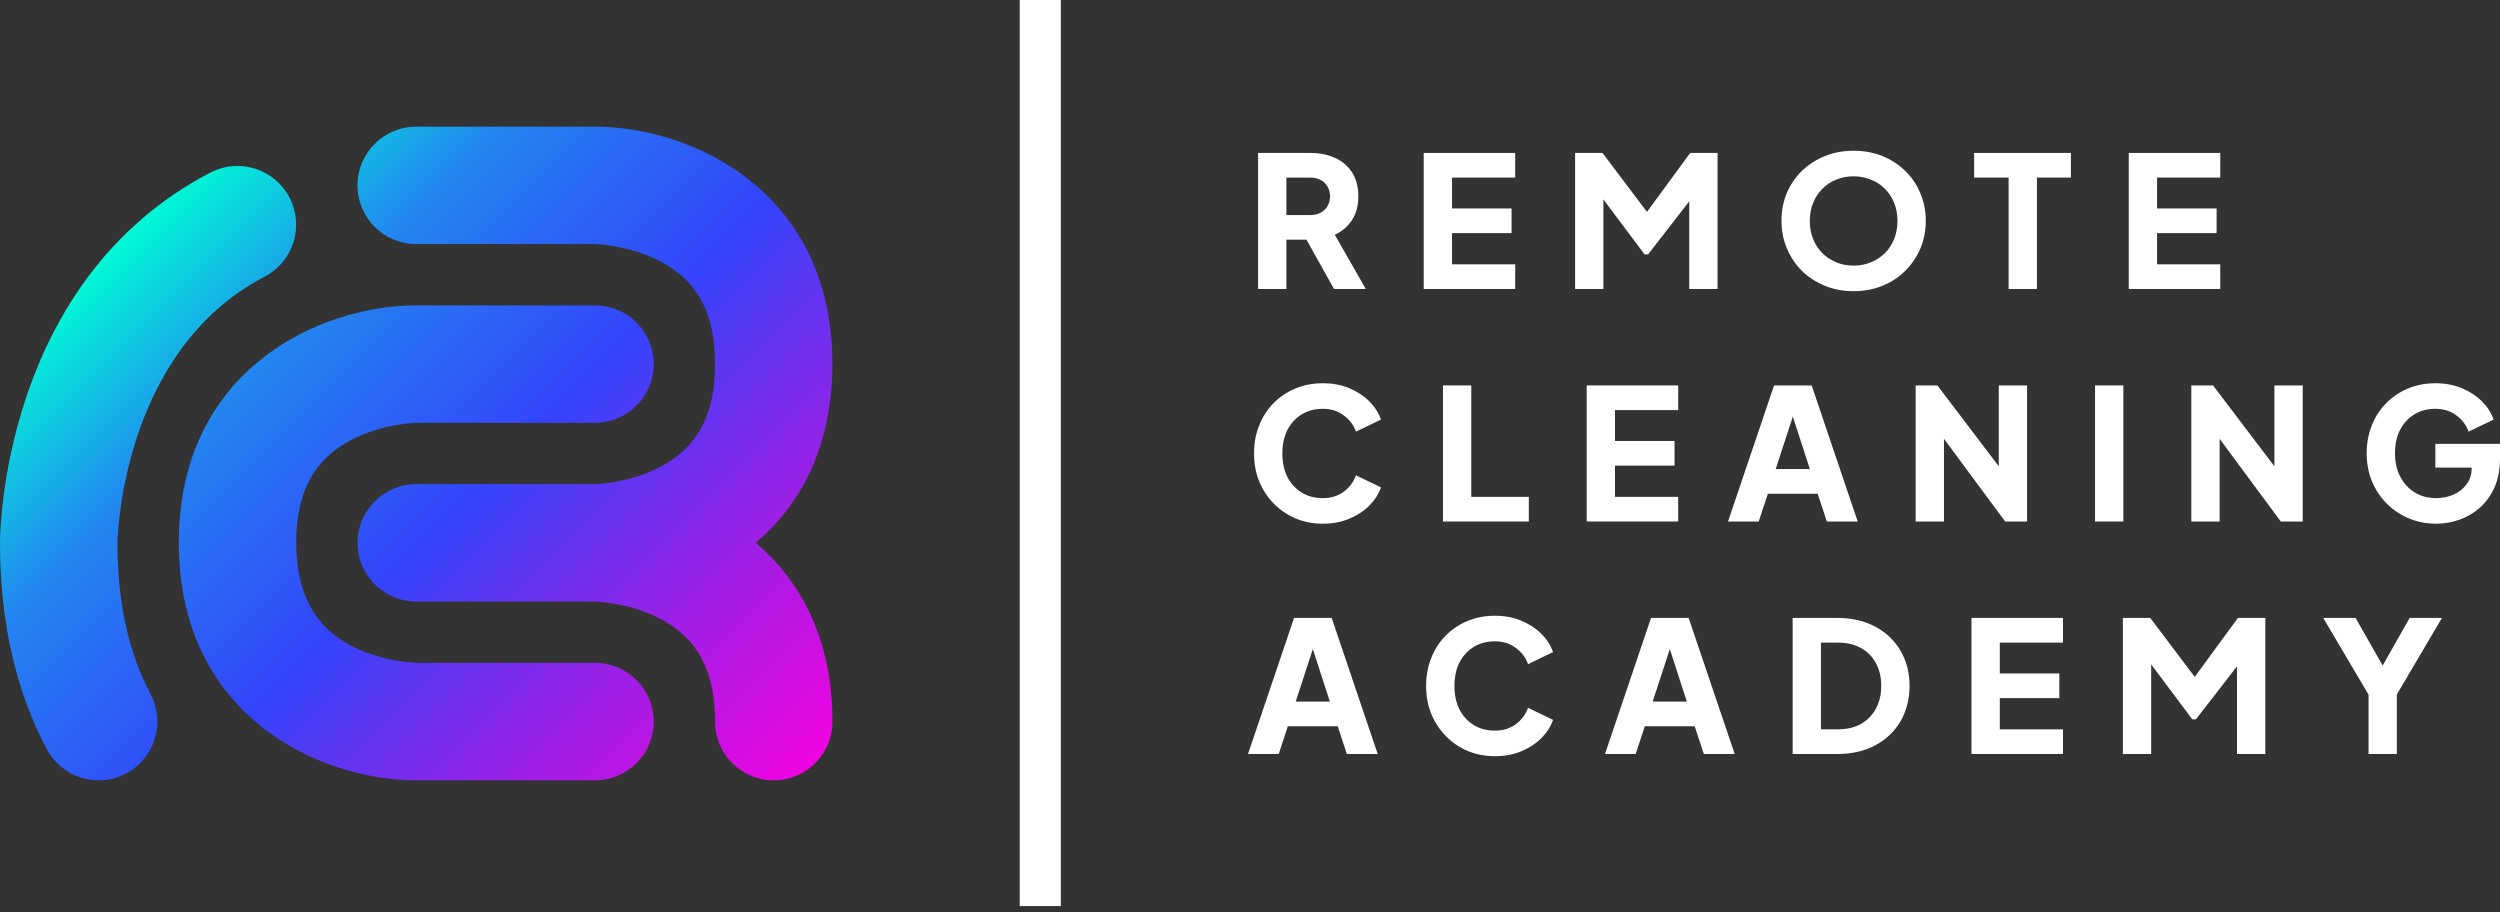
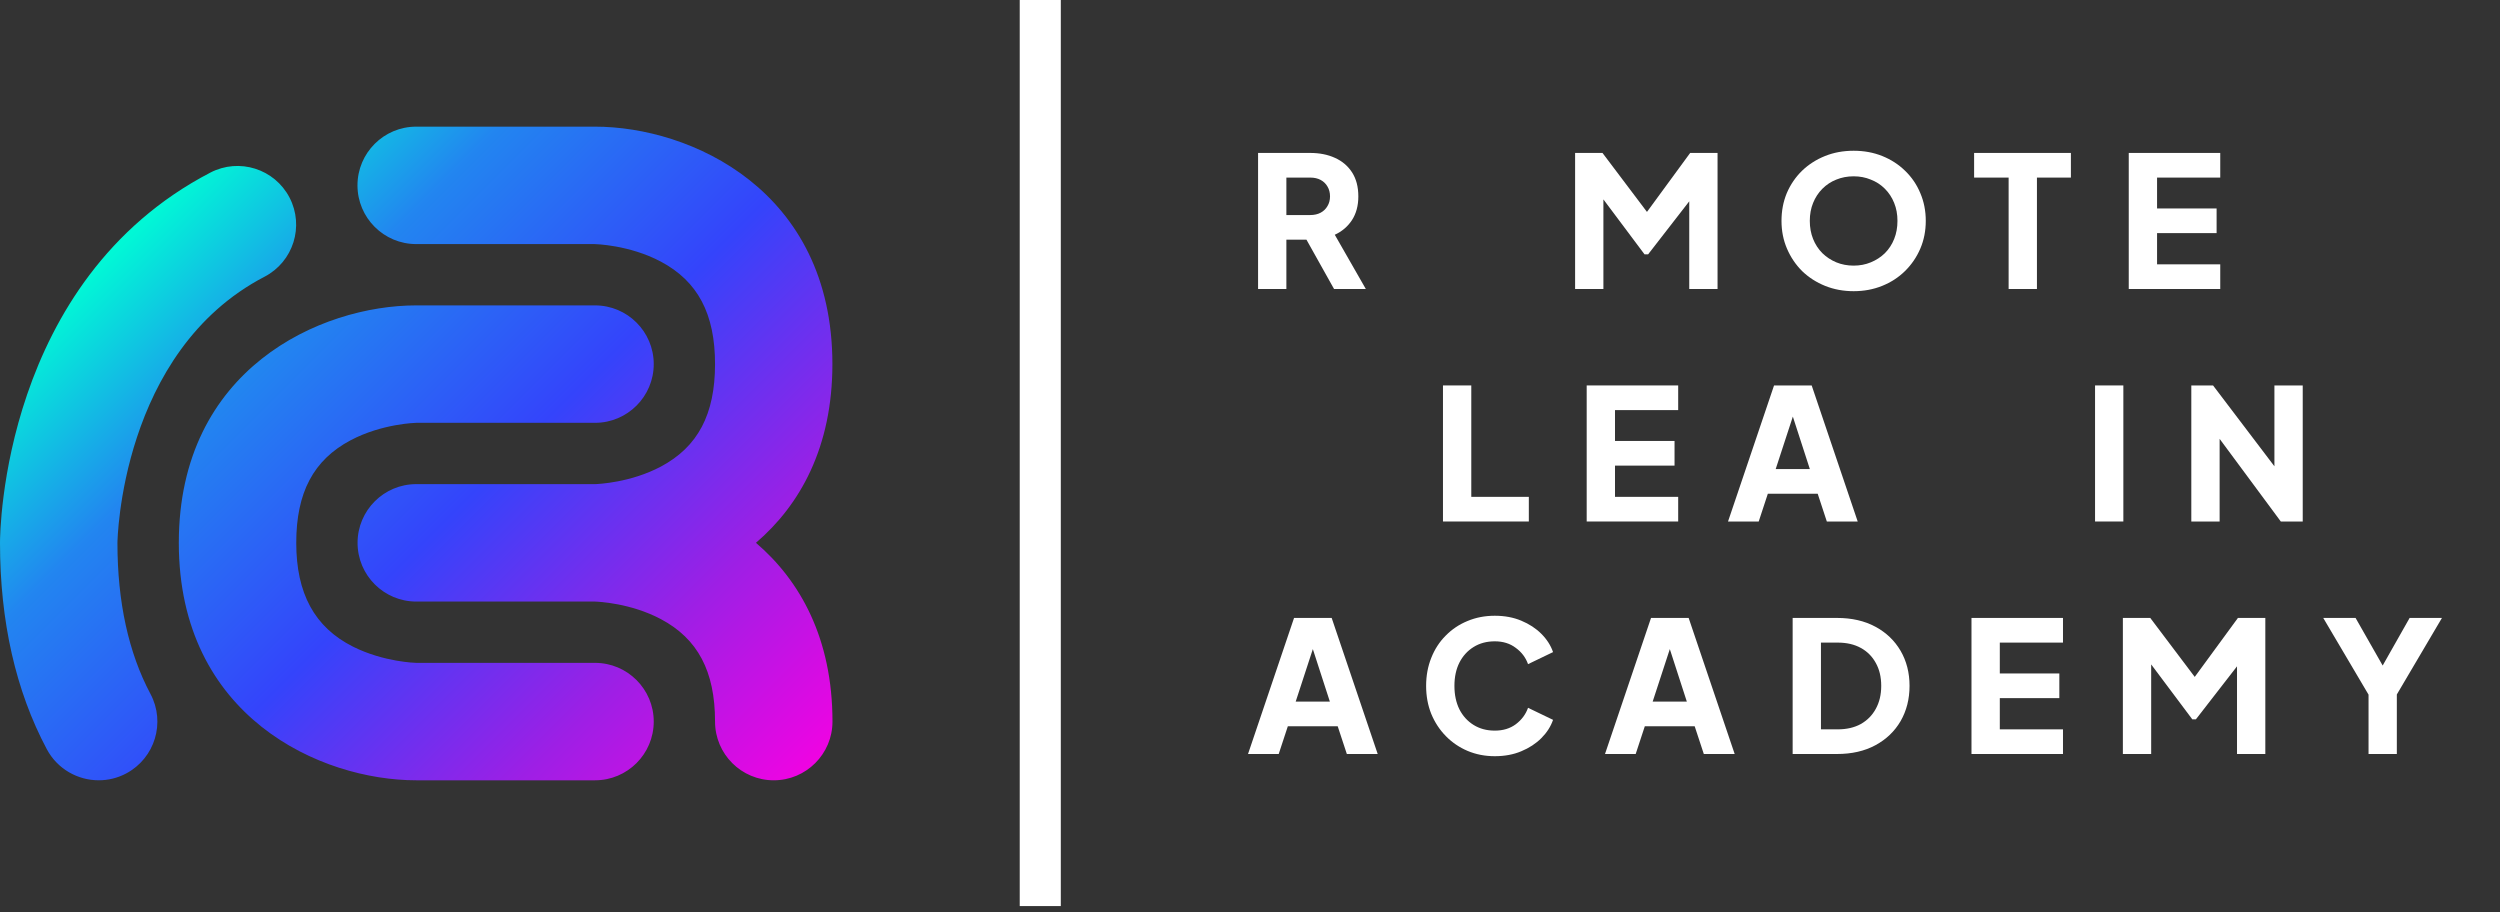
<svg xmlns="http://www.w3.org/2000/svg" width="200" height="73" viewBox="0 0 200 73" fill="none">
  <rect x="0" y="0" width="200" height="73" fill="#333333" stroke="none" />
  <g clip-path="url(#clip0_545_447)">
    <path d="M100.646 23.12V12.235H104.81C105.56 12.235 106.222 12.366 106.797 12.629C107.381 12.892 107.839 13.282 108.17 13.798C108.501 14.315 108.667 14.953 108.667 15.712C108.667 16.453 108.497 17.086 108.156 17.612C107.815 18.128 107.357 18.517 106.782 18.78L109.266 23.12H106.724L104.035 18.313L105.496 19.175H102.91V23.12H100.646ZM102.91 17.203H104.824C105.146 17.203 105.423 17.139 105.657 17.013C105.891 16.886 106.071 16.711 106.198 16.487C106.334 16.263 106.402 16.005 106.402 15.712C106.402 15.41 106.334 15.147 106.198 14.923C106.071 14.699 105.891 14.524 105.657 14.397C105.423 14.271 105.146 14.207 104.824 14.207H102.91V17.203Z" fill="white" />
-     <path d="M113.898 23.12V12.235H121.217V14.207H116.162V16.677H120.925V18.649H116.162V21.147H121.217V23.12H113.898Z" fill="white" />
    <path d="M126.008 23.12V12.235H128.199L132.276 17.641H131.253L135.213 12.235H137.404V23.12H135.14V14.733L136.045 14.938L131.852 20.344H131.56L127.513 14.938L128.272 14.733V23.12H126.008Z" fill="white" />
    <path d="M148.291 23.295C147.473 23.295 146.713 23.154 146.011 22.872C145.31 22.589 144.697 22.195 144.171 21.688C143.654 21.172 143.25 20.573 142.958 19.891C142.666 19.209 142.52 18.469 142.52 17.67C142.52 16.871 142.661 16.131 142.943 15.449C143.235 14.767 143.64 14.173 144.156 13.667C144.682 13.16 145.296 12.766 145.997 12.483C146.698 12.201 147.463 12.06 148.291 12.06C149.119 12.06 149.883 12.201 150.585 12.483C151.286 12.766 151.895 13.16 152.411 13.667C152.937 14.173 153.341 14.767 153.624 15.449C153.916 16.131 154.062 16.871 154.062 17.67C154.062 18.469 153.916 19.209 153.624 19.891C153.331 20.573 152.922 21.172 152.396 21.688C151.88 22.195 151.271 22.589 150.57 22.872C149.869 23.154 149.109 23.295 148.291 23.295ZM148.291 21.25C148.788 21.25 149.245 21.162 149.664 20.987C150.093 20.811 150.468 20.568 150.789 20.256C151.111 19.935 151.359 19.555 151.534 19.116C151.71 18.678 151.797 18.196 151.797 17.67C151.797 17.144 151.71 16.667 151.534 16.238C151.359 15.8 151.111 15.42 150.789 15.099C150.468 14.777 150.093 14.534 149.664 14.368C149.245 14.193 148.788 14.105 148.291 14.105C147.794 14.105 147.331 14.193 146.903 14.368C146.484 14.534 146.114 14.777 145.792 15.099C145.471 15.42 145.222 15.8 145.047 16.238C144.872 16.667 144.784 17.144 144.784 17.67C144.784 18.196 144.872 18.678 145.047 19.116C145.222 19.555 145.471 19.935 145.792 20.256C146.114 20.568 146.484 20.811 146.903 20.987C147.331 21.162 147.794 21.25 148.291 21.25Z" fill="white" />
    <path d="M160.69 23.12V14.207H157.929V12.235H165.672V14.207H162.955V23.12H160.69Z" fill="white" />
    <path d="M170.3 23.12V12.235H177.62V14.207H172.565V16.677H177.328V18.649H172.565V21.147H177.62V23.12H170.3Z" fill="white" />
-     <path d="M105.818 41.895C105.039 41.895 104.313 41.754 103.641 41.472C102.979 41.189 102.399 40.795 101.902 40.288C101.406 39.782 101.016 39.188 100.733 38.506C100.461 37.824 100.324 37.079 100.324 36.27C100.324 35.462 100.461 34.717 100.733 34.035C101.006 33.343 101.391 32.749 101.888 32.252C102.384 31.746 102.964 31.356 103.626 31.084C104.298 30.801 105.029 30.66 105.818 30.66C106.607 30.66 107.313 30.791 107.936 31.054C108.57 31.317 109.105 31.668 109.544 32.106C109.982 32.545 110.294 33.032 110.479 33.567L108.477 34.532C108.292 34.006 107.966 33.572 107.498 33.231C107.04 32.881 106.48 32.705 105.818 32.705C105.175 32.705 104.61 32.856 104.123 33.158C103.636 33.46 103.256 33.879 102.983 34.415C102.72 34.941 102.589 35.559 102.589 36.27C102.589 36.981 102.72 37.605 102.983 38.141C103.256 38.676 103.636 39.095 104.123 39.397C104.61 39.699 105.175 39.85 105.818 39.85C106.48 39.85 107.04 39.679 107.498 39.339C107.966 38.988 108.292 38.55 108.477 38.024L110.479 38.988C110.294 39.524 109.982 40.011 109.544 40.449C109.105 40.887 108.57 41.238 107.936 41.501C107.313 41.764 106.607 41.895 105.818 41.895Z" fill="white" />
    <path d="M115.438 41.72V30.835H117.703V39.748H122.306V41.72H115.438Z" fill="white" />
    <path d="M126.935 41.72V30.835H134.255V32.808H129.2V35.277H133.963V37.249H129.2V39.748H134.255V41.72H126.935Z" fill="white" />
    <path d="M138.242 41.72L141.924 30.835H144.934L148.616 41.72H146.146L145.416 39.499H141.427L140.697 41.72H138.242ZM142.055 37.527H144.788L143.122 32.384H143.736L142.055 37.527Z" fill="white" />
-     <path d="M153.253 41.72V30.835H154.992L160.836 38.535L159.901 38.754V30.835H162.166V41.72H160.413L154.671 33.962L155.518 33.743V41.72H153.253Z" fill="white" />
    <path d="M167.604 41.72V30.835H169.868V41.72H167.604Z" fill="white" />
    <path d="M175.305 41.72V30.835H177.044L182.888 38.535L181.953 38.754V30.835H184.218V41.72H182.464L176.722 33.962L177.57 33.743V41.72H175.305Z" fill="white" />
-     <path d="M194.886 41.895C194.107 41.895 193.381 41.754 192.709 41.472C192.037 41.189 191.448 40.795 190.941 40.288C190.435 39.782 190.04 39.188 189.758 38.506C189.475 37.824 189.334 37.079 189.334 36.27C189.334 35.462 189.471 34.717 189.743 34.035C190.016 33.343 190.401 32.749 190.898 32.252C191.394 31.746 191.974 31.356 192.636 31.084C193.308 30.801 194.039 30.66 194.828 30.66C195.617 30.66 196.323 30.791 196.946 31.054C197.58 31.317 198.115 31.668 198.554 32.106C198.992 32.545 199.304 33.032 199.489 33.567L197.487 34.532C197.302 34.006 196.976 33.572 196.508 33.231C196.05 32.881 195.49 32.705 194.828 32.705C194.185 32.705 193.62 32.856 193.133 33.158C192.646 33.46 192.266 33.879 191.993 34.415C191.73 34.941 191.599 35.559 191.599 36.27C191.599 36.981 191.74 37.605 192.023 38.141C192.305 38.676 192.69 39.095 193.177 39.397C193.674 39.699 194.243 39.85 194.886 39.85C195.383 39.85 195.846 39.757 196.274 39.572C196.713 39.378 197.063 39.1 197.326 38.74C197.599 38.379 197.735 37.946 197.735 37.439V36.533L198.773 37.41H194.828V35.511H200V36.665C200 37.551 199.854 38.326 199.562 38.988C199.269 39.641 198.875 40.186 198.378 40.624C197.891 41.053 197.341 41.374 196.727 41.589C196.123 41.793 195.51 41.895 194.886 41.895Z" fill="white" />
    <path d="M99.842 60.32L103.524 49.435H106.534L110.216 60.32H107.747L107.016 58.1H103.027L102.297 60.32H99.842ZM103.656 56.127H106.388L104.722 50.984H105.336L103.656 56.127Z" fill="white" />
    <path d="M119.583 60.496C118.804 60.496 118.078 60.355 117.406 60.072C116.744 59.79 116.164 59.395 115.668 58.889C115.171 58.382 114.781 57.788 114.499 57.106C114.226 56.424 114.09 55.679 114.09 54.871C114.09 54.062 114.226 53.317 114.499 52.635C114.772 51.944 115.156 51.349 115.653 50.853C116.15 50.346 116.729 49.957 117.392 49.684C118.064 49.401 118.794 49.26 119.583 49.26C120.372 49.26 121.079 49.392 121.702 49.655C122.335 49.918 122.871 50.268 123.309 50.707C123.747 51.145 124.059 51.632 124.244 52.168L122.243 53.132C122.057 52.606 121.731 52.172 121.264 51.832C120.806 51.481 120.246 51.306 119.583 51.306C118.94 51.306 118.376 51.457 117.889 51.759C117.402 52.06 117.022 52.479 116.749 53.015C116.486 53.541 116.354 54.16 116.354 54.871C116.354 55.582 116.486 56.205 116.749 56.741C117.022 57.276 117.402 57.695 117.889 57.997C118.376 58.299 118.94 58.45 119.583 58.45C120.246 58.45 120.806 58.28 121.264 57.939C121.731 57.588 122.057 57.15 122.243 56.624L124.244 57.588C124.059 58.124 123.747 58.611 123.309 59.049C122.871 59.488 122.335 59.838 121.702 60.101C121.079 60.364 120.372 60.496 119.583 60.496Z" fill="white" />
    <path d="M128.4 60.32L132.082 49.435H135.092L138.774 60.32H136.305L135.574 58.1H131.585L130.855 60.32H128.4ZM132.214 56.127H134.946L133.28 50.984H133.894L132.214 56.127Z" fill="white" />
    <path d="M143.412 60.32V49.435H146.962C148.141 49.435 149.163 49.669 150.03 50.137C150.897 50.604 151.569 51.247 152.047 52.065C152.524 52.884 152.763 53.819 152.763 54.871C152.763 55.923 152.524 56.863 152.047 57.691C151.569 58.509 150.897 59.152 150.03 59.619C149.163 60.087 148.141 60.32 146.962 60.32H143.412ZM145.676 58.348H147.021C147.732 58.348 148.345 58.207 148.861 57.924C149.378 57.632 149.777 57.228 150.06 56.712C150.352 56.186 150.498 55.572 150.498 54.871C150.498 54.16 150.352 53.546 150.06 53.03C149.777 52.514 149.378 52.114 148.861 51.832C148.345 51.549 147.732 51.408 147.021 51.408H145.676V58.348Z" fill="white" />
    <path d="M157.719 60.32V49.435H165.039V51.408H159.984V53.877H164.747V55.85H159.984V58.348H165.039V60.32H157.719Z" fill="white" />
    <path d="M169.83 60.32V49.435H172.021L176.098 54.841H175.075L179.034 49.435H181.226V60.32H178.961V51.934L179.867 52.139L175.674 57.544H175.382L171.335 52.139L172.094 51.934V60.32H169.83Z" fill="white" />
    <path d="M189.483 60.32V55.572L185.859 49.435H188.445L191.075 54.053H190.155L192.77 49.435H195.356L191.747 55.557V60.32H189.483Z" fill="white" />
    <rect x="81.578" width="3.286" height="72.486" fill="white" />
    <path fill-rule="evenodd" clip-rule="evenodd" d="M66.592 29.128C66.592 35.775 64.008 40.402 60.476 43.425C64.011 46.448 66.598 51.077 66.598 57.726C66.598 60.319 64.493 62.424 61.9 62.424C59.307 62.424 57.203 60.319 57.203 57.726C57.203 53.705 55.825 51.1 52.868 49.528C50.45 48.244 47.849 48.133 47.585 48.125H33.302C30.709 48.125 28.605 46.021 28.605 43.428C28.605 40.835 30.709 38.73 33.302 38.73H47.533C47.555 38.73 47.578 38.73 47.601 38.73L47.618 38.73C47.852 38.722 50.449 38.612 52.869 37.327C55.825 35.755 57.203 33.15 57.203 29.128C57.203 25.108 55.825 22.502 52.869 20.93C50.332 19.583 47.595 19.527 47.564 19.527H33.296C30.703 19.527 28.598 17.422 28.598 14.829C28.598 12.236 30.703 10.132 33.296 10.132H47.595C55.23 10.132 66.592 15.193 66.592 29.128ZM33.302 62.424H47.601C50.194 62.424 52.299 60.319 52.299 57.727C52.299 55.133 50.194 53.029 47.601 53.029H33.302C33.277 53.029 30.728 52.973 28.254 51.739C25.147 50.185 23.7 47.448 23.7 43.427C23.7 39.406 25.078 36.801 28.035 35.229C30.571 33.882 33.302 33.826 33.302 33.826H47.601C50.194 33.826 52.299 31.721 52.299 29.128C52.299 26.535 50.194 24.431 47.601 24.431H33.302C25.667 24.431 14.305 29.491 14.305 43.427C14.305 57.363 25.667 62.424 33.302 62.424ZM3.745 59.937C4.591 61.521 6.219 62.423 7.898 62.423C8.643 62.423 9.401 62.248 10.103 61.872C12.389 60.651 13.259 57.807 12.038 55.515C10.284 52.22 9.395 48.155 9.395 43.439C9.395 43.289 9.639 28.131 21.164 22.137C23.462 20.941 24.358 18.104 23.162 15.805C21.965 13.507 19.134 12.611 16.83 13.807C0.194 22.457 0 42.575 0 43.427C0 49.715 1.259 55.27 3.745 59.937Z" fill="url(#paint0_linear_545_447)" />
  </g>
  <defs>
    <linearGradient id="paint0_linear_545_447" x1="16.662" y1="12.489" x2="66.597" y2="62.425" gradientUnits="userSpaceOnUse">
      <stop stop-color="#01F8D6" />
      <stop offset="0.21" stop-color="#2285F0" />
      <stop offset="0.482" stop-color="#3444FB" />
      <stop offset="0.75" stop-color="#9E1FE5" />
      <stop offset="1" stop-color="#F900E2" />
    </linearGradient>
    <clipPath id="clip0_545_447">
      <rect width="200" height="73" fill="white" />
    </clipPath>
  </defs>
</svg>